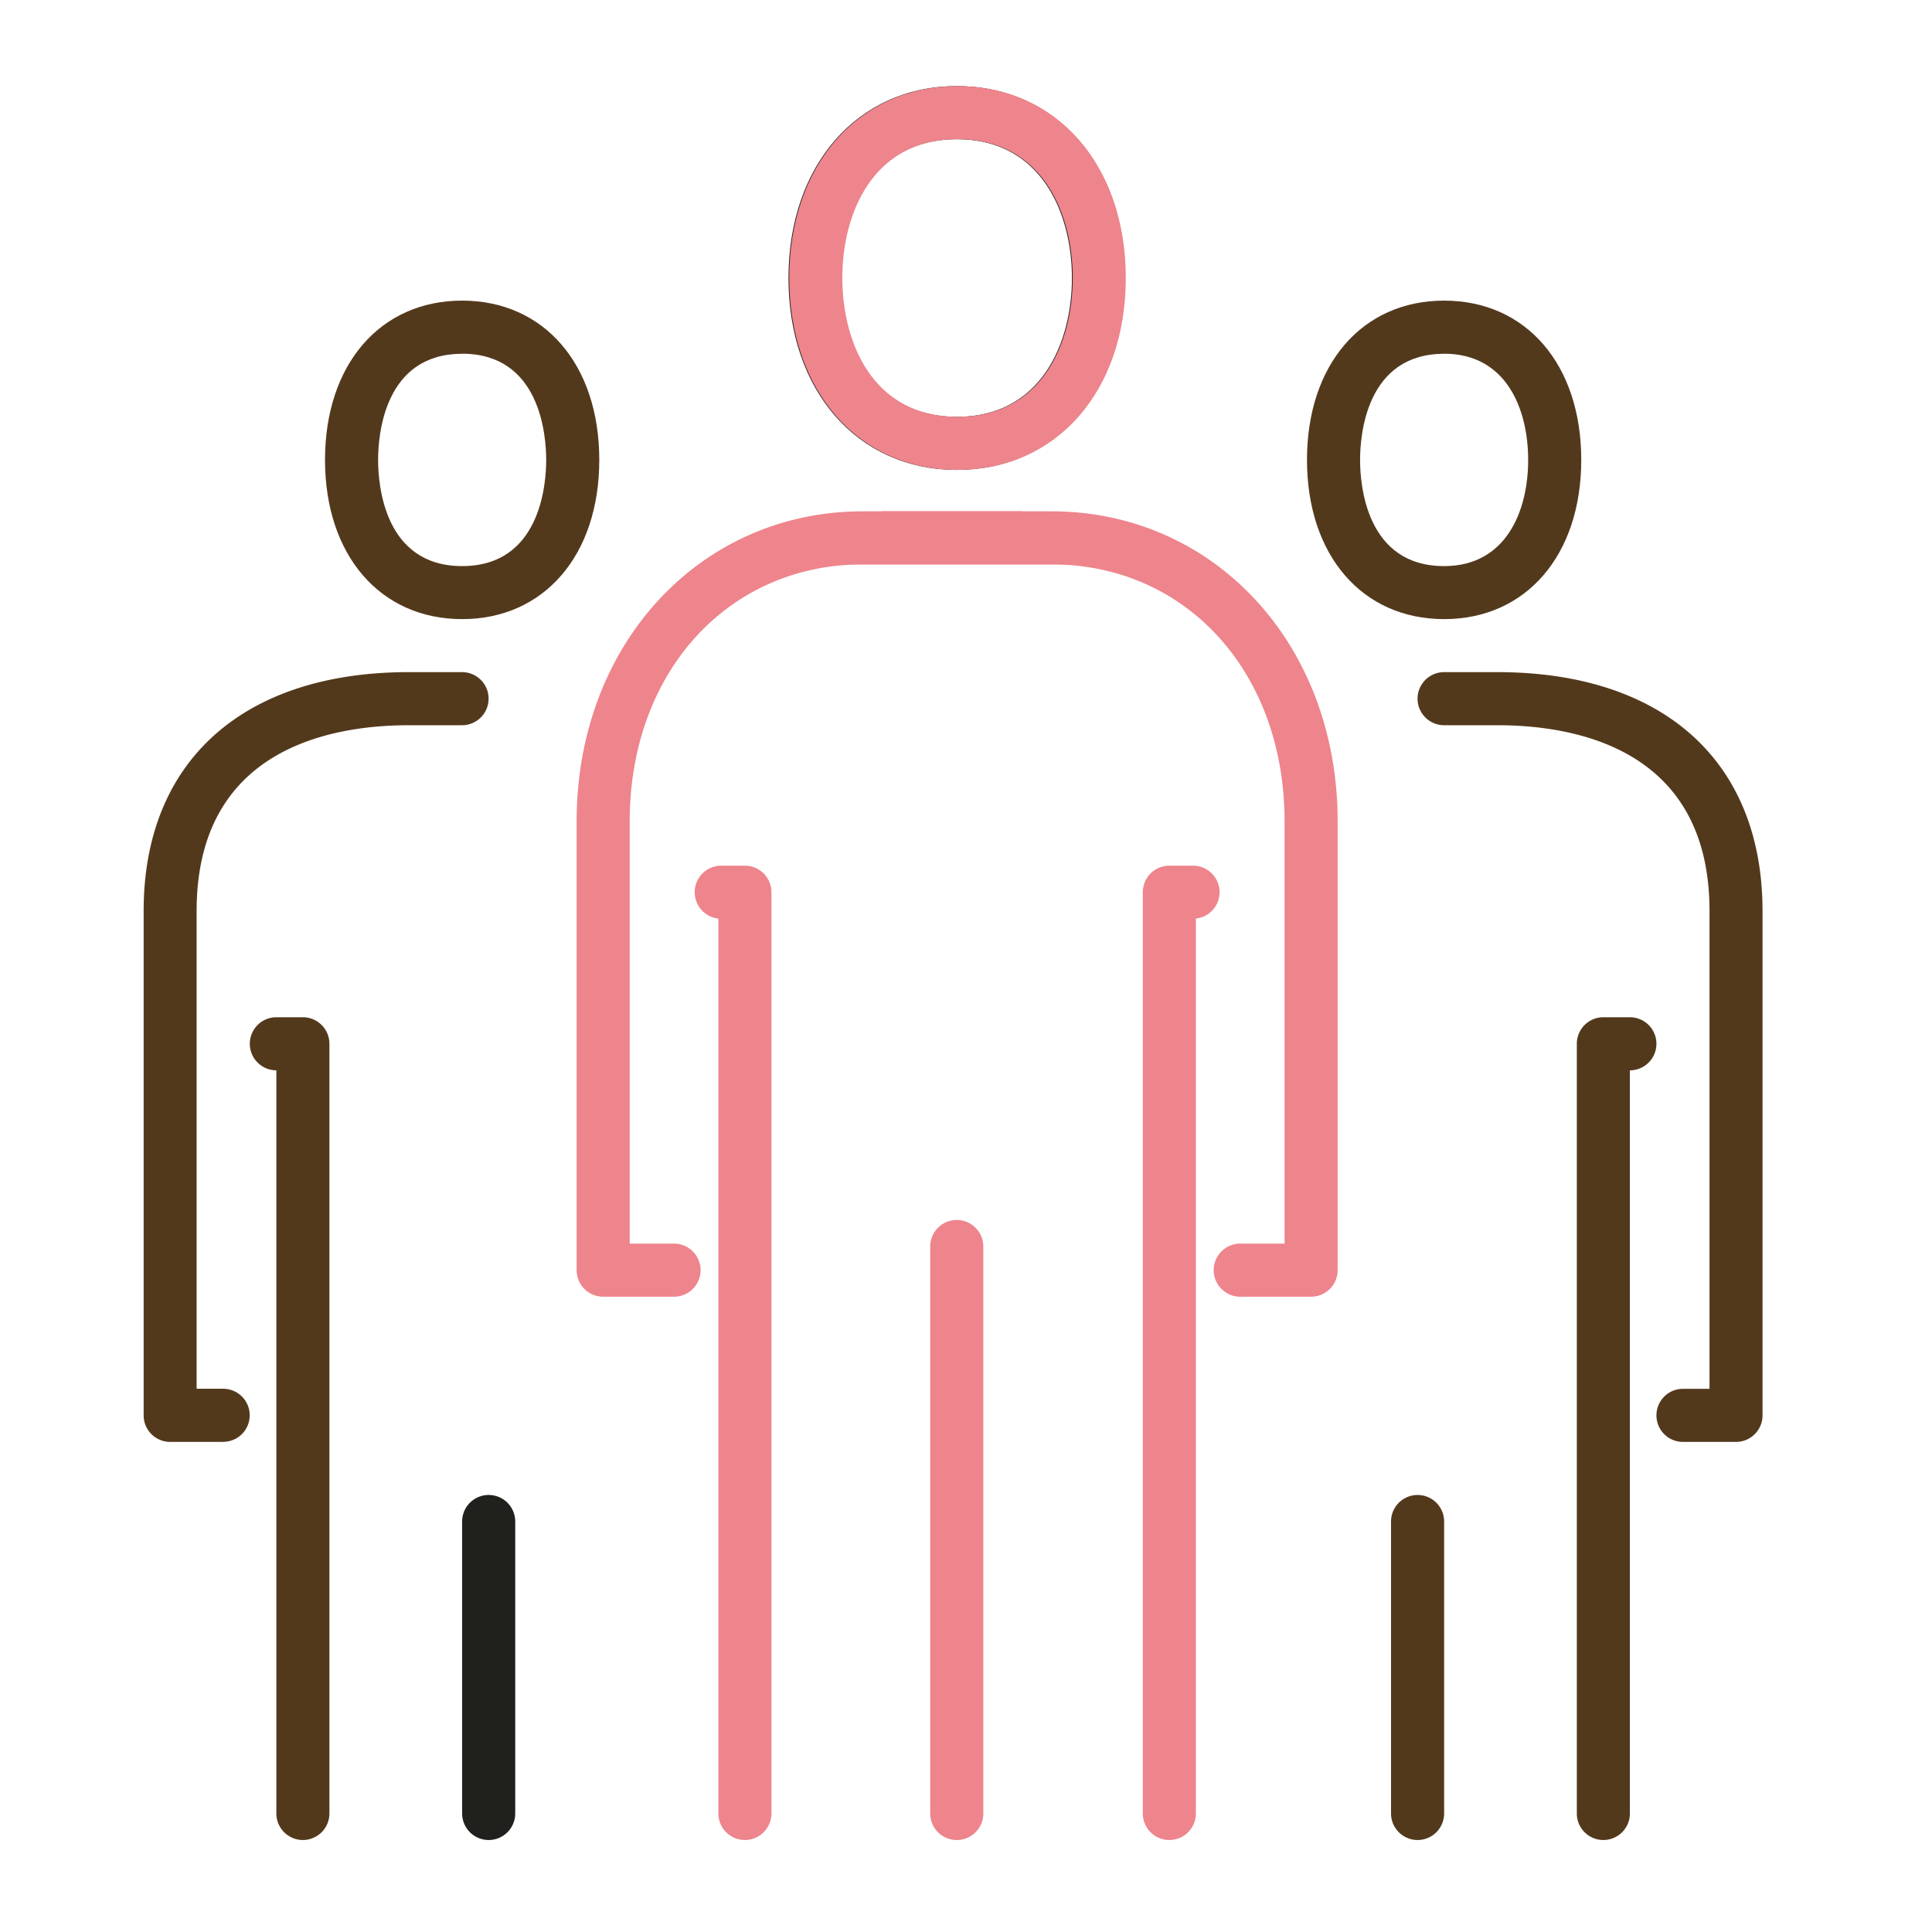
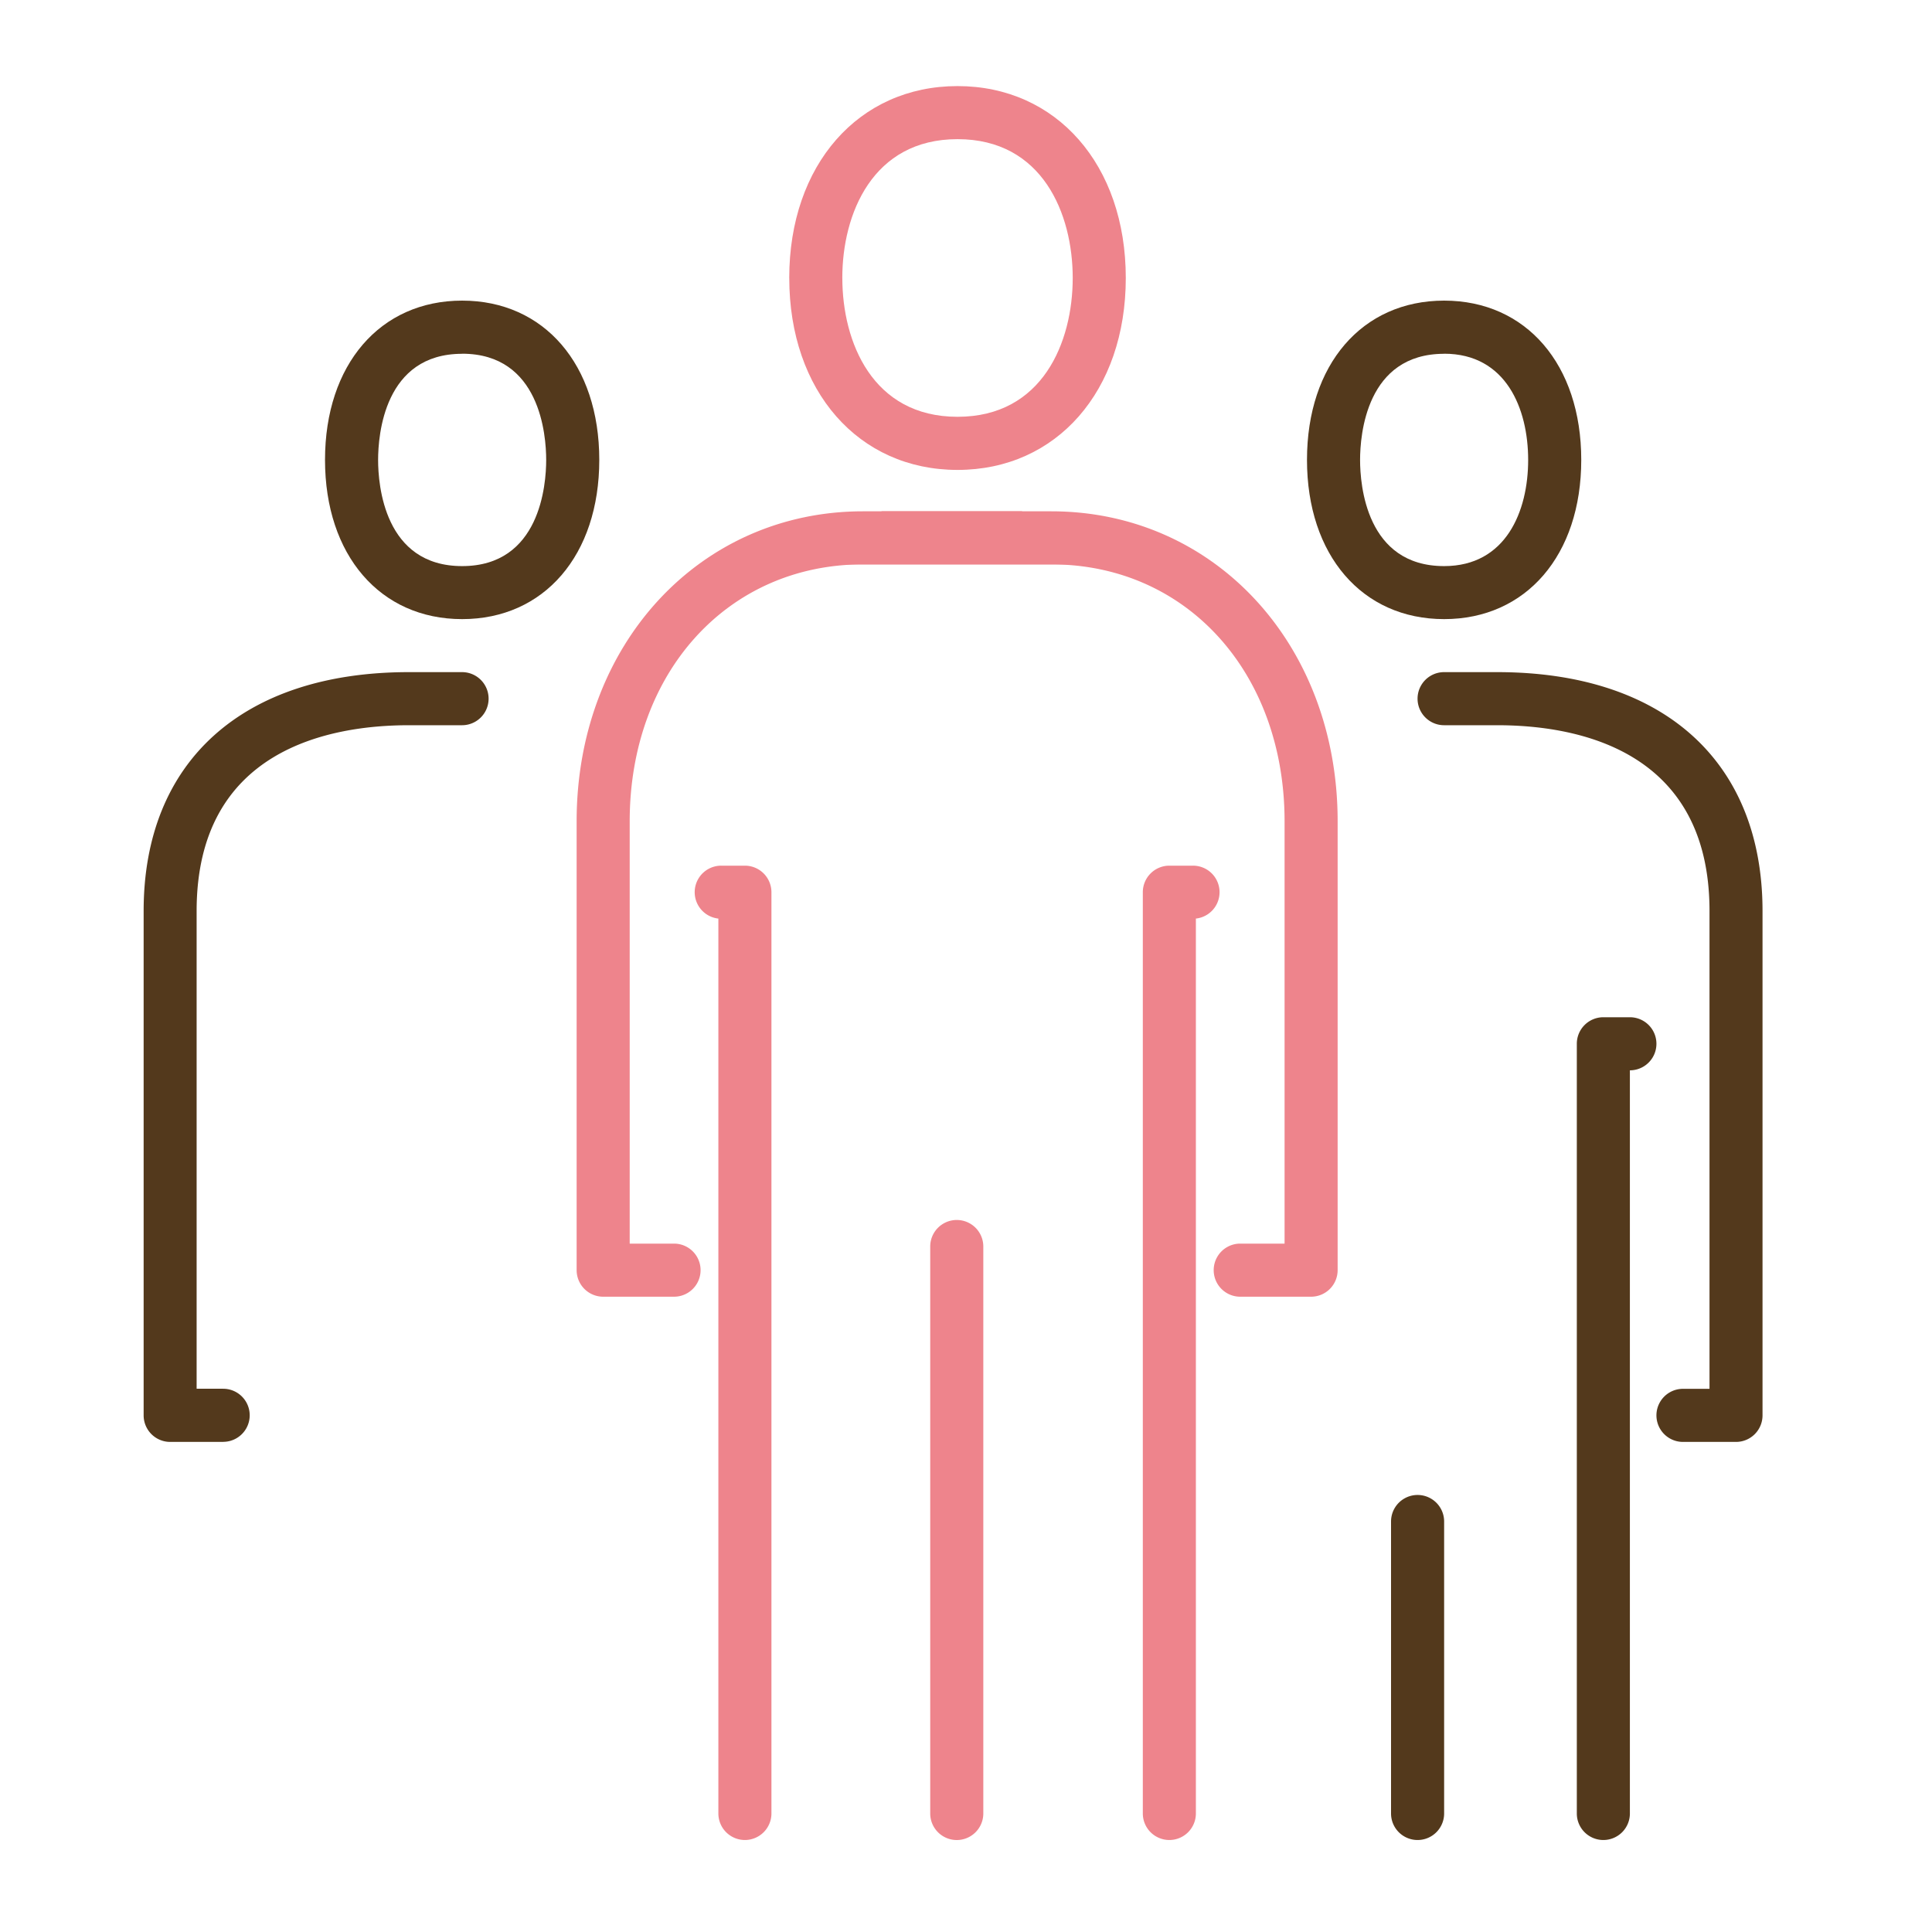
<svg xmlns="http://www.w3.org/2000/svg" width="75" height="75" viewBox="0 0 75 75">
  <defs>
    <clipPath id="clip-path">
      <rect id="長方形_101031" data-name="長方形 101031" width="75" height="75" transform="translate(1051 8164)" fill="red" opacity="0.34" />
    </clipPath>
  </defs>
  <g id="マスクグループ_262" data-name="マスクグループ 262" transform="translate(-1051 -8164)" clip-path="url(#clip-path)">
    <g id="瀧_1" data-name="瀧 1" transform="translate(1056.576 8167.342)">
      <g id="グループ_119224" data-name="グループ 119224">
        <g id="グループ_119220" data-name="グループ 119220" transform="translate(0 8.328)">
          <g id="グループ_119218" data-name="グループ 119218" transform="translate(45.161)">
            <path id="パス_180978" data-name="パス 180978" d="M492.354,250.71h-2.061a1.03,1.03,0,1,1,0-2.061h1.03V230.1c0-6.276-5.165-7.212-8.243-7.212H481.02a1.03,1.03,0,1,1,0-2.061h2.061c6.452,0,10.3,3.466,10.3,9.273v19.576A1.03,1.03,0,0,1,492.354,250.71Z" transform="translate(-475.697 -206.405)" fill="#53391c" />
            <path id="パス_180979" data-name="パス 180979" d="M541.02,382.77a1.03,1.03,0,0,1-1.03-1.03V351.86a1.03,1.03,0,0,1,1.03-1.03h1.03a1.03,1.03,0,0,1,0,2.061V381.74A1.03,1.03,0,0,1,541.02,382.77Z" transform="translate(-529.515 -323.011)" fill="#53391c" />
            <path id="パス_180980" data-name="パス 180980" d="M471.02,544.224a1.03,1.03,0,0,1-1.03-1.03V531.86a1.03,1.03,0,0,1,2.061,0v11.334A1.03,1.03,0,0,1,471.02,544.224Z" transform="translate(-466.727 -484.465)" fill="#53391c" />
            <path id="パス_180981" data-name="パス 180981" d="M443.644,93.194c-3.185,0-5.324-2.484-5.324-6.182s2.139-6.182,5.324-6.182,5.323,2.484,5.323,6.182S446.827,93.194,443.644,93.194Zm0-10.3c-3.027,0-3.263,3.155-3.263,4.121s.236,4.121,3.263,4.121c2.4,0,3.262-2.129,3.262-4.121S446.048,82.891,443.644,82.891Z" transform="translate(-438.32 -80.83)" fill="#53391c" />
          </g>
          <g id="グループ_119219" data-name="グループ 119219">
            <path id="パス_180982" data-name="パス 180982" d="M3.091,250.71H1.03A1.031,1.031,0,0,1,0,249.679V230.1c0-5.807,3.851-9.273,10.3-9.273h2.061a1.03,1.03,0,1,1,0,2.061H10.3c-3.079,0-8.243.937-8.243,7.212v18.546h1.03a1.03,1.03,0,0,1,0,2.061Z" transform="translate(0 -206.405)" fill="#53391c" />
-             <path id="パス_180983" data-name="パス 180983" d="M42.061,382.77a1.031,1.031,0,0,1-1.03-1.03V352.891a1.03,1.03,0,0,1,0-2.061h1.03a1.031,1.031,0,0,1,1.03,1.03v29.88A1.031,1.031,0,0,1,42.061,382.77Z" transform="translate(-35.879 -323.011)" fill="#53391c" />
-             <path id="パス_180984" data-name="パス 180984" d="M121.03,544.224a1.031,1.031,0,0,1-1.03-1.03V531.86a1.03,1.03,0,1,1,2.061,0v11.334A1.031,1.031,0,0,1,121.03,544.224Z" transform="translate(-107.636 -484.465)" fill="#20201d" />
            <path id="パス_180985" data-name="パス 180985" d="M73.663,93.194c-3.184,0-5.323-2.484-5.323-6.182s2.139-6.182,5.323-6.182,5.324,2.484,5.324,6.182S76.847,93.194,73.663,93.194Zm0-10.3c-3.027,0-3.262,3.155-3.262,4.121s.236,4.121,3.262,4.121,3.263-3.155,3.263-4.121S76.69,82.891,73.663,82.891Z" transform="translate(-61.299 -80.83)" fill="#53391c" />
          </g>
        </g>
        <g id="グループ_119223" data-name="グループ 119223" transform="translate(16.809)">
          <g id="グループ_119221" data-name="グループ 119221" transform="translate(8.224)">
            <path id="パス_180986" data-name="パス 180986" d="M377.49,331.544a1.031,1.031,0,0,1-1.03-1.03V294.75a1.031,1.031,0,0,1,1.03-1.03h.917a1.03,1.03,0,0,1,.113,2.054v34.74A1.031,1.031,0,0,1,377.49,331.544Z" transform="translate(-362.705 -263.457)" fill="#ee848c" />
            <path id="パス_180987" data-name="パス 180987" d="M297.39,451.29a1.031,1.031,0,0,1-1.03-1.03V428.25a1.03,1.03,0,1,1,2.061,0v22.009A1.031,1.031,0,0,1,297.39,451.29Z" transform="translate(-290.858 -383.202)" fill="#ee848c" />
            <path id="パス_180988" data-name="パス 180988" d="M255.547,160.21h6.583c6.338,0,11.118,5.173,11.118,12.035v17.424a1.031,1.031,0,0,1-1.03,1.03h-2.751a1.03,1.03,0,1,1,0-2.061h1.721V172.245c0-5.779-3.809-9.975-9.058-9.975h-9.17" transform="translate(-251.93 -143.703)" fill="#ee848c" />
-             <path id="パス_180989" data-name="パス 180989" d="M249.492,14.9c-3.846,0-6.532-3.063-6.532-7.449S245.646,0,249.492,0s6.532,3.063,6.532,7.449S253.339,14.9,249.492,14.9Zm0-12.838c-3.3,0-4.472,2.9-4.472,5.389s1.172,5.389,4.472,5.389,4.472-2.9,4.472-5.389-1.172-5.389-4.472-5.389Z" transform="translate(-242.96)" fill="#20201d" />
          </g>
          <g id="グループ_119222" data-name="グループ 119222">
            <path id="パス_180990" data-name="パス 180990" d="M209.587,331.544a1.031,1.031,0,0,0,1.03-1.03V294.75a1.031,1.031,0,0,0-1.03-1.03h-.917a1.03,1.03,0,0,0-.113,2.054v34.74A1.031,1.031,0,0,0,209.587,331.544Z" transform="translate(-203.055 -263.457)" fill="#ee848c" />
            <path id="パス_180991" data-name="パス 180991" d="M180.425,160.21h-6.167c-6.338,0-11.118,5.173-11.118,12.035v17.424a1.031,1.031,0,0,0,1.03,1.03h2.751a1.03,1.03,0,0,0,0-2.061H165.2V172.245c0-5.779,3.809-9.975,9.058-9.975h9.17" transform="translate(-163.14 -143.703)" fill="#ee848c" />
            <path id="パス_180992" data-name="パス 180992" d="M243.24,7.449c0-4.386,2.687-7.449,6.533-7.449s6.532,3.063,6.532,7.449S253.62,14.9,249.773,14.9s-6.532-3.063-6.532-7.449Zm2.061,0c0,2.486,1.171,5.389,4.472,5.389s4.472-2.9,4.472-5.389-1.172-5.389-4.472-5.389S245.3,4.963,245.3,7.449Z" transform="translate(-234.987)" fill="#ee848c" />
          </g>
        </g>
      </g>
    </g>
  </g>
</svg>